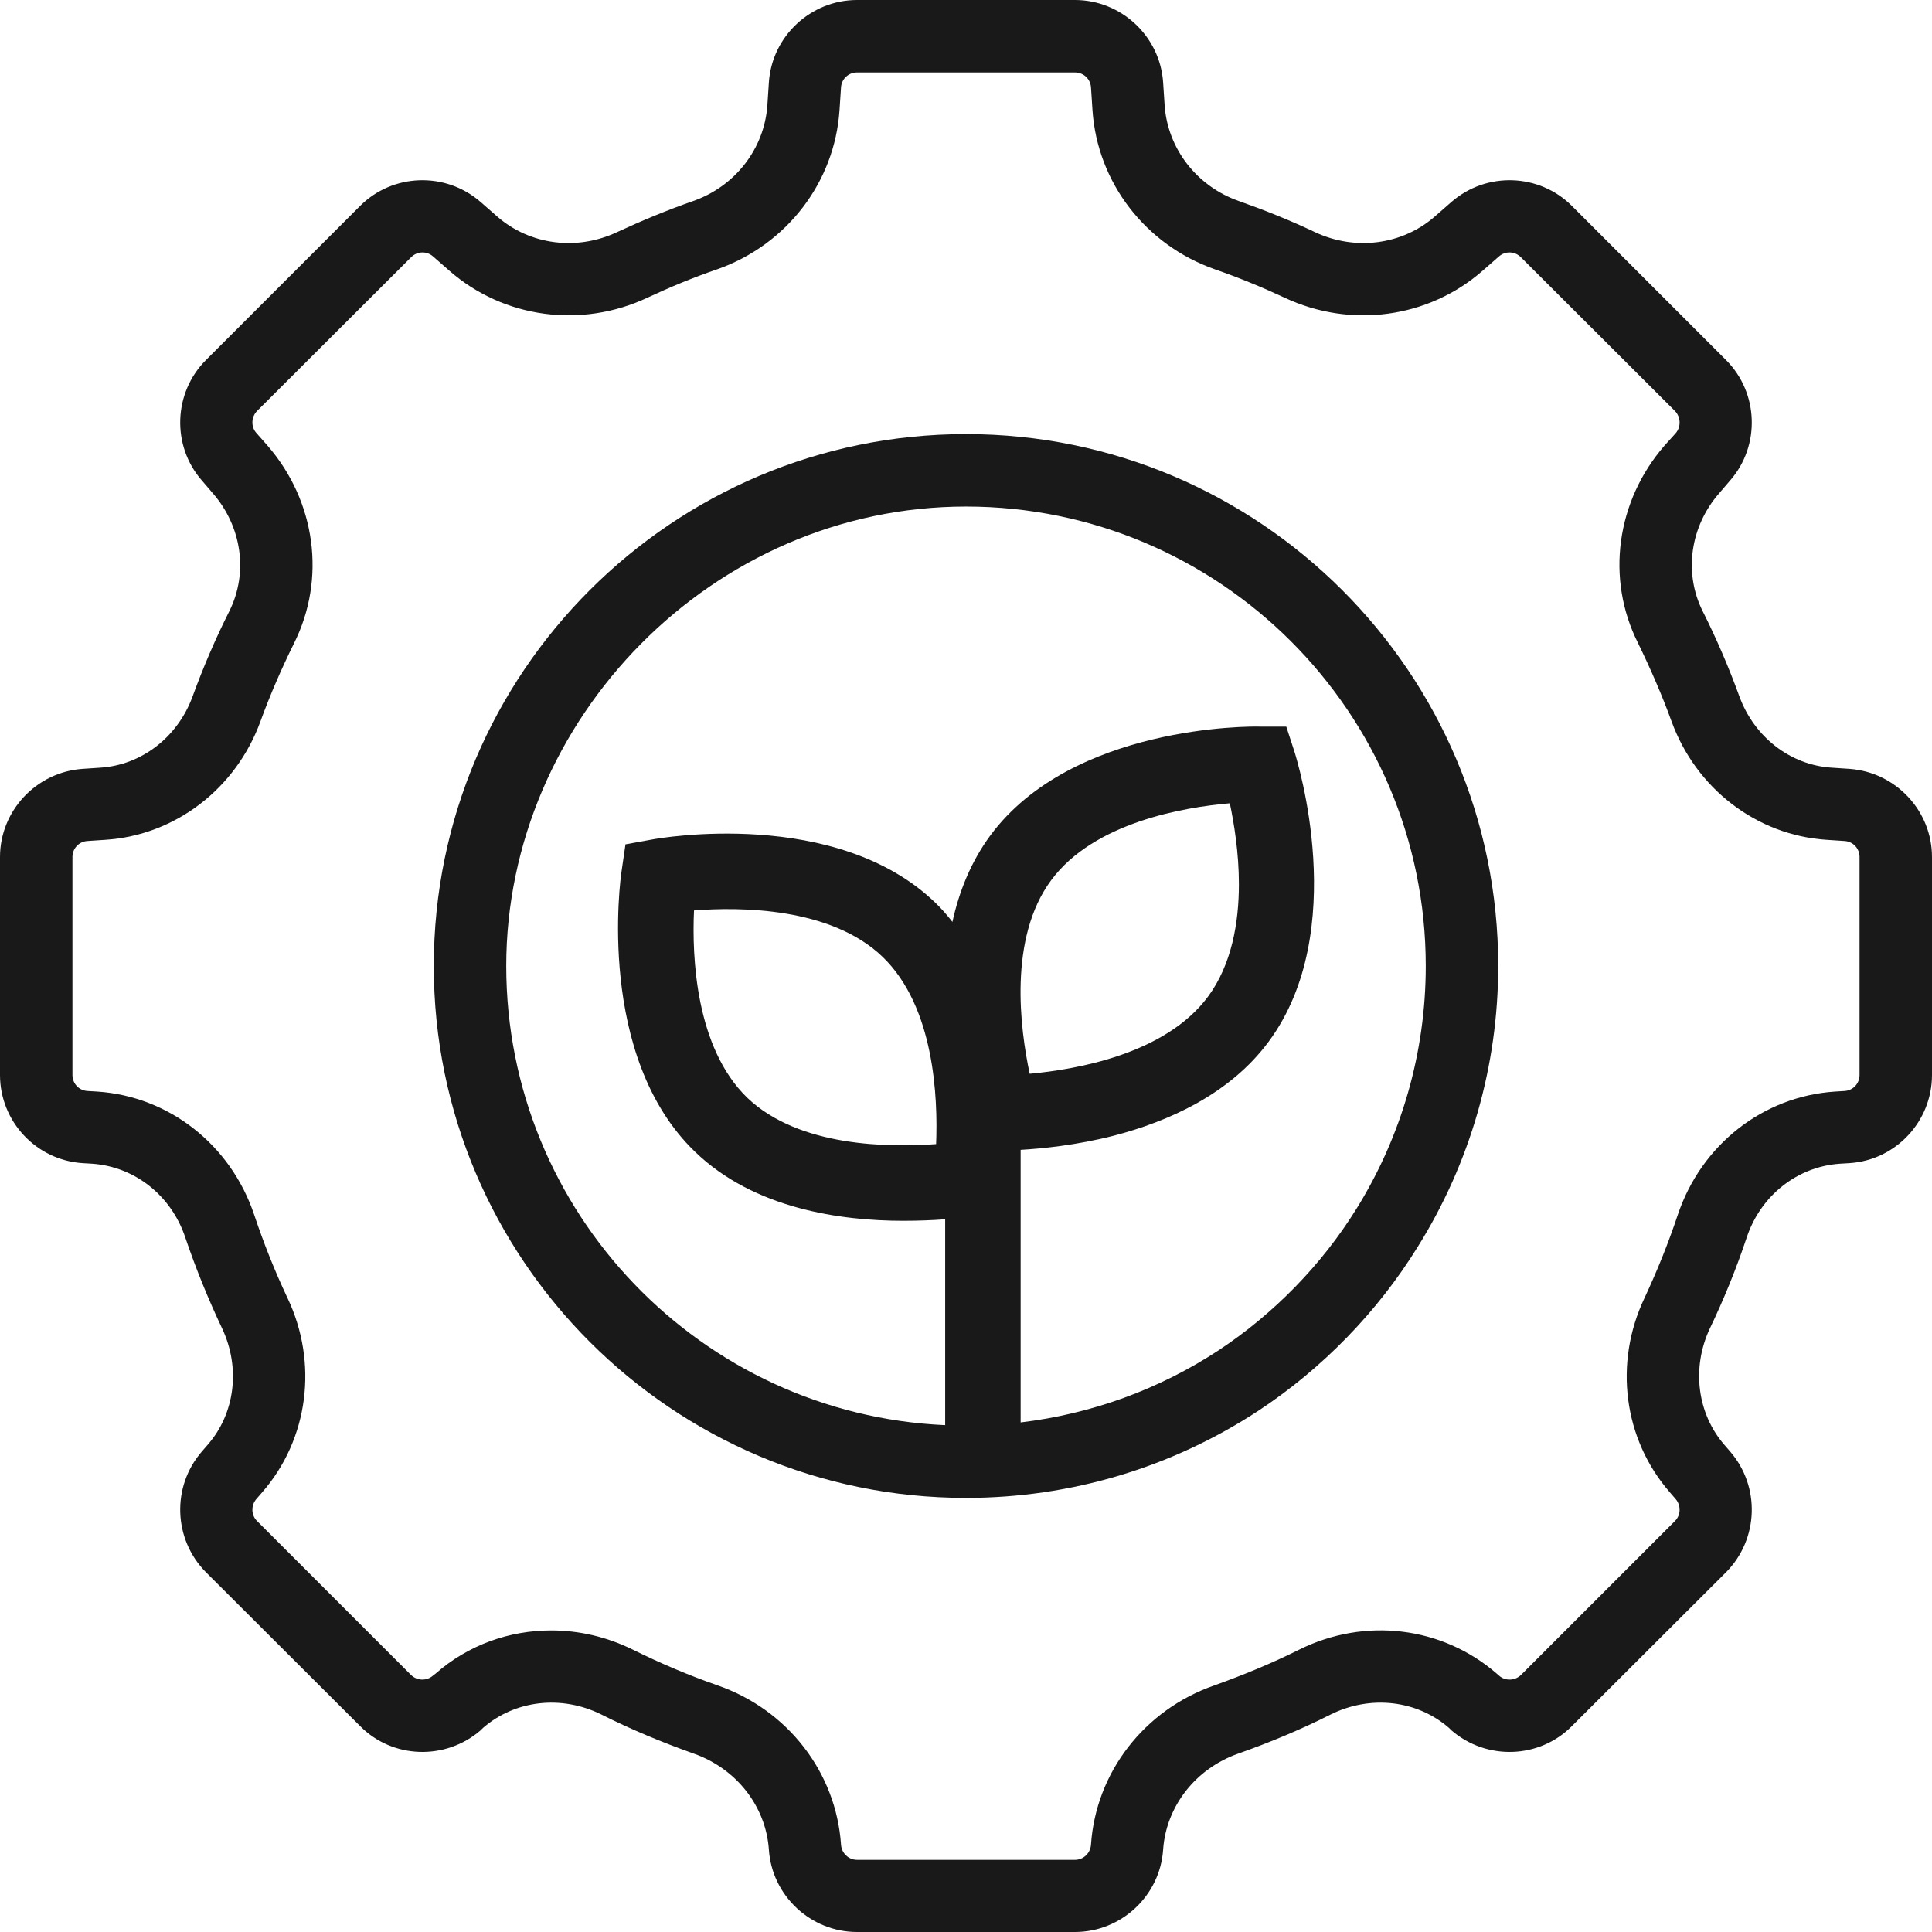
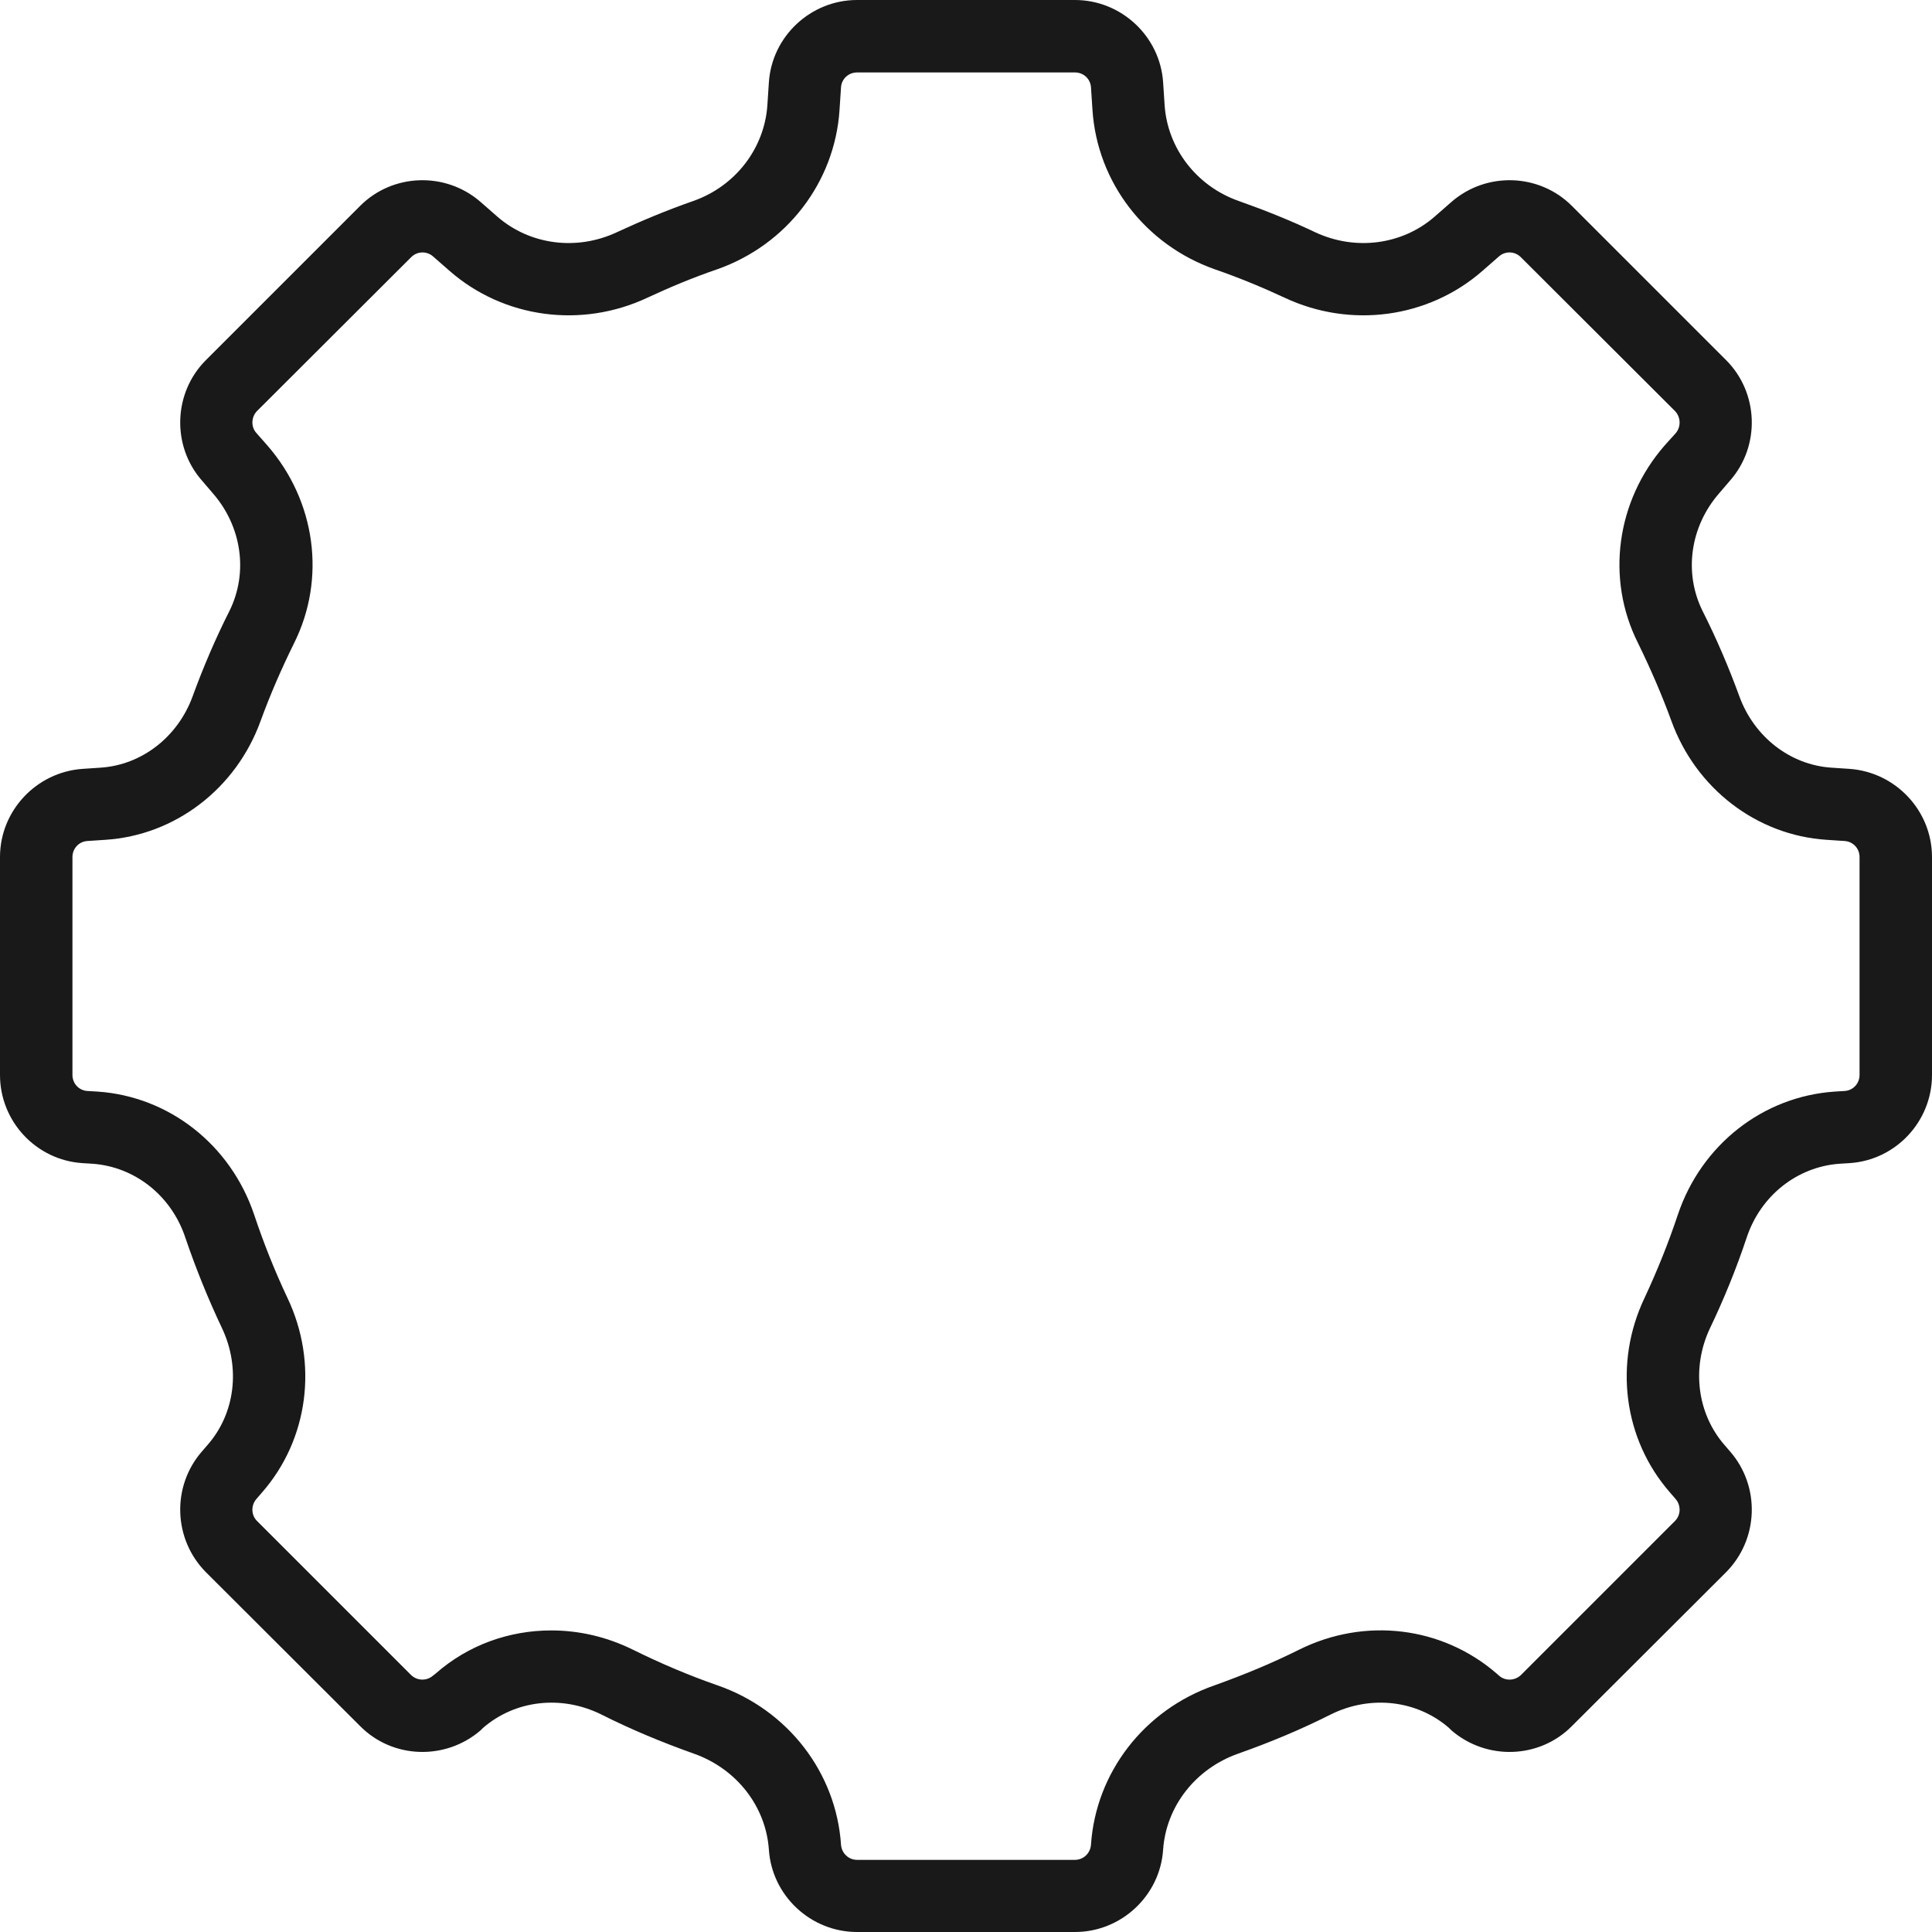
<svg xmlns="http://www.w3.org/2000/svg" id="FIBC_LINER" viewBox="0 0 64 64">
  <defs>
    <style>.cls-1{fill:#191919;stroke-width:0px;}</style>
  </defs>
  <path class="cls-1" d="m61.27,25.47l-.6-.04c-1.37-.09-2.56-1.02-3.05-2.36-.35-.96-.76-1.92-1.22-2.83-.63-1.27-.41-2.8.55-3.9l.36-.42c1.01-1.15.95-2.91-.13-3.99l-5.11-5.11c-1.08-1.08-2.83-1.14-3.99-.13l-.56.49c-1.07.93-2.62,1.14-3.96.51-.82-.39-1.67-.73-2.52-1.03-1.4-.49-2.36-1.74-2.46-3.17l-.05-.76c-.1-1.53-1.39-2.73-2.92-2.73h-7.22c-1.53,0-2.82,1.2-2.92,2.73l-.05.76c-.1,1.43-1.06,2.68-2.46,3.17-.86.3-1.7.65-2.52,1.03-1.34.63-2.89.42-3.96-.51l-.56-.49c-1.16-1.01-2.91-.95-3.99.13l-5.11,5.11c-1.08,1.08-1.14,2.84-.13,3.99l.36.42c.96,1.1,1.18,2.63.55,3.9-.46.91-.87,1.87-1.22,2.83-.49,1.34-1.68,2.27-3.05,2.36l-.6.04c-1.53.11-2.73,1.39-2.73,2.92v7.22c0,1.54,1.2,2.82,2.73,2.92l.33.02c1.41.1,2.62,1.06,3.08,2.45.35,1.03.76,2.04,1.22,3.01.61,1.3.43,2.81-.48,3.85l-.19.22c-1.01,1.16-.95,2.91.13,4l5.11,5.1c1.08,1.09,2.83,1.14,3.99.14l.08-.08c1.06-.92,2.59-1.1,3.91-.45.99.5,2.03.93,3.07,1.3,1.42.5,2.39,1.75,2.49,3.18.1,1.53,1.39,2.73,2.92,2.73h7.22c1.53,0,2.82-1.2,2.92-2.73.1-1.43,1.07-2.68,2.49-3.18,1.05-.37,2.08-.8,3.07-1.3,1.32-.65,2.85-.47,3.91.45l.08.08c1.16,1,2.91.95,3.99-.14l5.11-5.1c1.08-1.09,1.14-2.84.13-4l-.19-.22c-.9-1.04-1.09-2.55-.48-3.85.47-.98.88-1.99,1.22-3.01.46-1.39,1.67-2.35,3.08-2.45l.33-.02c1.53-.1,2.73-1.38,2.73-2.92v-7.22c0-1.53-1.2-2.81-2.73-2.92Zm.33,10.14c0,.28-.21.51-.49.53l-.33.02c-2.38.16-4.42,1.76-5.2,4.08-.31.93-.68,1.85-1.1,2.75-1.03,2.16-.7,4.69.84,6.45l.19.22c.18.21.17.53-.02.72l-5.11,5.11c-.2.19-.52.2-.72.02l-.08-.07c-1.8-1.56-4.36-1.88-6.55-.79-.9.45-1.85.84-2.8,1.18-2.33.81-3.93,2.89-4.09,5.28-.02.28-.25.5-.53.5h-7.22c-.28,0-.51-.22-.53-.5-.16-2.39-1.76-4.47-4.09-5.28-.95-.33-1.89-.73-2.8-1.18-.87-.43-1.79-.64-2.71-.64-1.39,0-2.75.48-3.83,1.43l-.09.07c-.21.18-.52.17-.72-.02l-5.11-5.11c-.19-.19-.2-.51-.02-.72l.19-.22c1.54-1.76,1.87-4.29.84-6.45-.42-.89-.79-1.82-1.1-2.75-.78-2.32-2.82-3.92-5.19-4.08l-.34-.02c-.28-.02-.49-.25-.49-.53v-7.22c0-.28.21-.51.49-.53l.6-.04c2.32-.15,4.33-1.7,5.14-3.93.32-.88.7-1.75,1.11-2.58,1.07-2.14.72-4.71-.88-6.55l-.37-.42c-.18-.2-.17-.52.02-.72l5.11-5.1c.2-.2.51-.21.72-.03l.56.49c1.79,1.56,4.36,1.91,6.55.88.75-.35,1.52-.67,2.31-.94,2.3-.81,3.89-2.88,4.05-5.27l.05-.76c.02-.28.25-.49.53-.49h7.22c.28,0,.51.21.53.49l.05.76c.16,2.39,1.75,4.46,4.05,5.27.78.27,1.56.59,2.31.94,2.19,1.03,4.76.68,6.55-.88l.56-.49c.21-.18.52-.17.72.03l5.11,5.1c.19.2.2.52.02.73l-.37.41c-1.6,1.84-1.95,4.41-.88,6.54.41.84.79,1.71,1.11,2.59.81,2.23,2.82,3.78,5.14,3.93l.6.04c.28.02.49.25.49.53v7.22Z" />
-   <path class="cls-1" d="m32,14.38c-9.72,0-17.63,7.9-17.63,17.62s7.91,17.62,17.63,17.62c3.46,0,6.81-1,9.69-2.89,2.12-1.4,3.94-3.27,5.27-5.42,1.74-2.78,2.67-6,2.67-9.31,0-9.72-7.91-17.62-17.63-17.62Zm12.93,25.67c-1.15,1.85-2.73,3.47-4.56,4.68-1.98,1.3-4.22,2.11-6.56,2.39v-9.03c.69-.04,1.84-.15,3.09-.47,1.8-.47,3.84-1.37,5.13-3.12,2.71-3.67.93-9.33.86-9.57l-.28-.86h-.89c-.27-.01-6.19-.06-8.91,3.6-.65.88-1.04,1.87-1.26,2.87-.17-.22-.36-.44-.57-.64-3.28-3.16-9.13-2.14-9.38-2.09l-.88.16-.13.89c-.04.25-.85,6.13,2.43,9.29,1.96,1.9,4.85,2.29,6.9,2.29.52,0,1-.02,1.39-.05v6.82c-8.08-.36-14.54-7.04-14.54-15.21s6.83-15.22,15.23-15.22,15.23,6.83,15.23,15.22c0,2.86-.8,5.64-2.3,8.05Zm-10.11-10.89c1.42-1.92,4.4-2.42,5.92-2.55.14.67.3,1.64.3,2.68,0,1.28-.24,2.66-1.02,3.72-1.42,1.92-4.39,2.42-5.91,2.56-.32-1.5-.71-4.49.71-6.41Zm-3.81,8.74c-1.53.11-4.54.11-6.26-1.54-1.71-1.66-1.83-4.67-1.76-6.2,1.52-.12,4.54-.11,6.25,1.54,1.72,1.66,1.83,4.67,1.77,6.2Z" />
</svg>